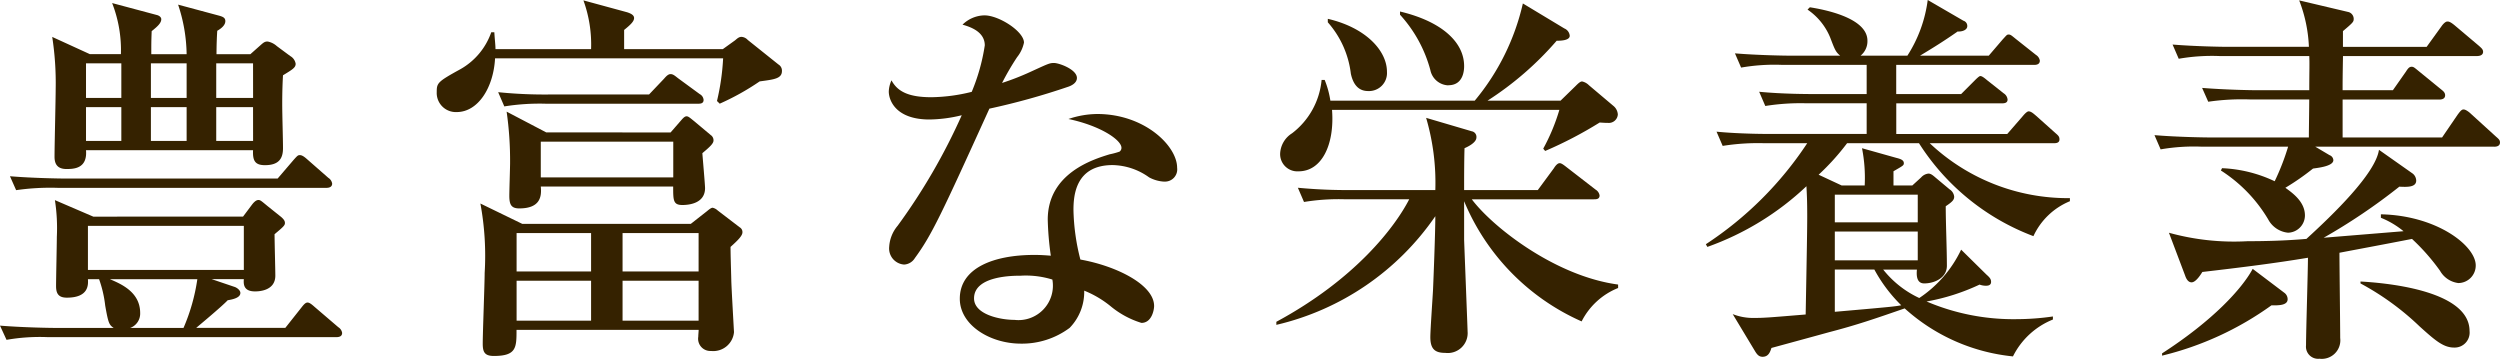
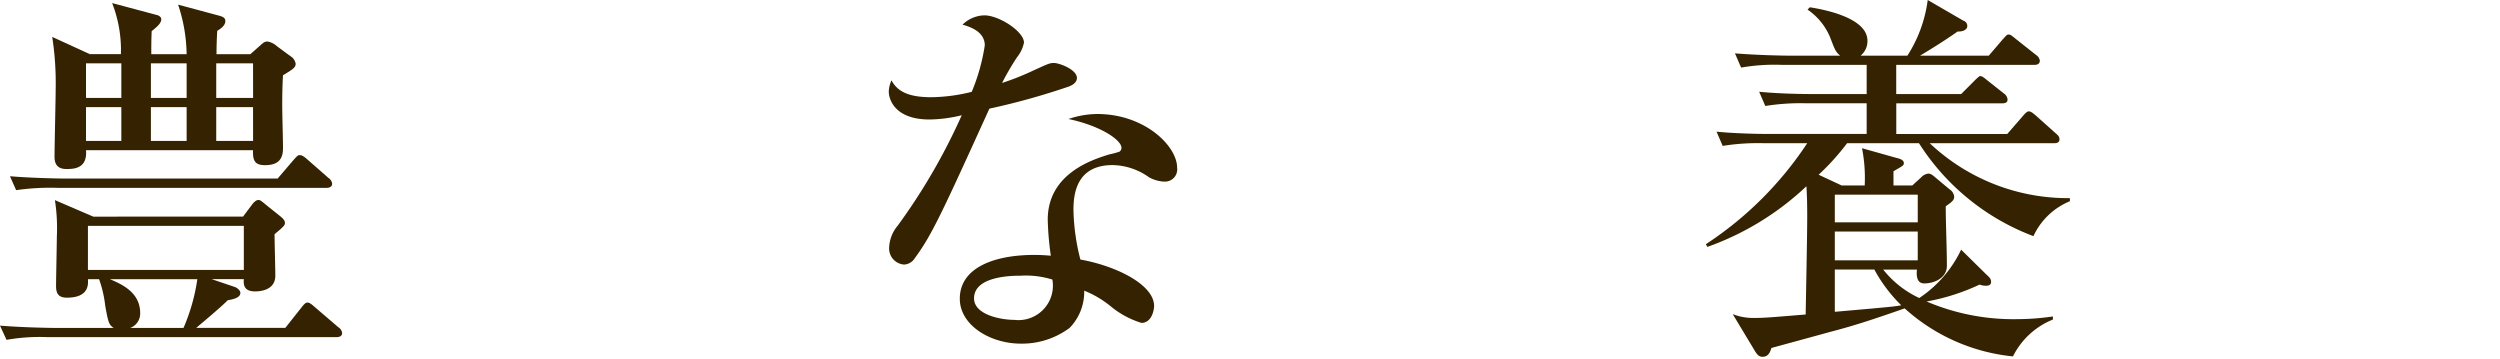
<svg xmlns="http://www.w3.org/2000/svg" width="175.737" height="25.211" viewBox="0 0 175.737 25.211">
  <defs>
    <clipPath id="clip-path">
      <rect id="長方形_50" data-name="長方形 50" width="175.737" height="25.211" transform="translate(0 0)" fill="none" />
    </clipPath>
  </defs>
  <g id="content06_h2" transform="translate(0 0)">
    <g id="グループ_78" data-name="グループ 78" clip-path="url(#clip-path)">
      <path id="パス_328" data-name="パス 328" d="M17.086,15.224l.648-.864c.216-.27.351-.3.432-.3.135,0,.189.054.648.432l.945.756c.216.189.27.3.27.431,0,.162-.109.27-.729.783,0,.486.054,2.511.054,2.915,0,1.107-1.242,1.107-1.431,1.107-.81,0-.81-.513-.783-.863H14.873l1.592.539c.189.054.432.243.432.432,0,.351-.566.459-.89.513-.459.486-2.16,1.89-2.214,1.943h6.263l1.133-1.43c.189-.243.3-.351.432-.351.108,0,.243.081.486.3L23.781,23a.577.577,0,0,1,.269.4c0,.27-.242.3-.431.3H3.374a13.565,13.565,0,0,0-2.915.189L0,22.89c1.646.134,3.563.161,3.86.161H7.99c-.324-.215-.378-.35-.594-1.565a8.2,8.2,0,0,0-.432-1.862H6.181c.027.4.054,1.3-1.484,1.3-.594,0-.756-.3-.756-.81,0-.566.054-2.969.054-3.455a12.851,12.851,0,0,0-.135-2.591l2.7,1.161Zm2.43-2.673,1.133-1.322c.27-.3.3-.324.433-.324.107,0,.242.054.485.269L23.079,12.5a.581.581,0,0,1,.27.405c0,.243-.216.3-.405.3H4.076a16.888,16.888,0,0,0-2.942.162L.7,12.389c1.646.135,3.563.162,3.86.162ZM8.5,3.806A9.1,9.1,0,0,0,7.882.215l3.131.837c.135.027.324.135.324.3,0,.27-.27.513-.675.837-.027.729-.027.837-.027,1.62h2.484a11.383,11.383,0,0,0-.6-3.483l2.916.784c.27.08.405.161.405.377,0,.3-.324.54-.567.675-.027.324-.054,1.08-.054,1.647H17.6l.7-.621c.243-.216.324-.27.513-.27a1.34,1.34,0,0,1,.648.324l.945.7a.759.759,0,0,1,.377.541c0,.27-.216.4-.89.809-.027.459-.054,1.134-.054,2,0,.837.054,2.429.054,3.131,0,.729-.3,1.188-1.269,1.188-.729,0-.864-.352-.837-1.053H6.046c.108,1.3-.863,1.323-1.376,1.323-.7,0-.837-.433-.837-.864,0-.756.081-4.076.081-4.751a21.321,21.321,0,0,0-.243-3.671L6.316,3.806ZM6.046,6.883H8.529V4.453H6.046Zm0,3.023H8.529V7.531H6.046Zm.135,9.07H17.14v-3.1H6.181Zm1.539.648c.756.323,2.133.89,2.133,2.375a1.074,1.074,0,0,1-.7,1.052H12.9a13.437,13.437,0,0,0,.972-3.427ZM10.608,6.883h2.511V4.453H10.608Zm0,3.023h2.511V7.531H10.608Zm7.18-5.453H15.2v2.43h2.591Zm0,3.078H15.2V9.906h2.591Z" fill="#352200" />
-       <path id="パス_329" data-name="パス 329" d="M50.809,3.455l.864-.621c.161-.135.269-.243.459-.243a.661.661,0,0,1,.431.216l2.16,1.727a.5.5,0,0,1,.243.459c0,.54-.568.594-1.566.729a17.572,17.572,0,0,1-2.807,1.566L50.4,7.1a16.548,16.548,0,0,0,.432-3H34.8c-.108,2.051-1.188,3.778-2.7,3.778a1.344,1.344,0,0,1-1.4-1.4c0-.648.054-.729,1.674-1.62a4.789,4.789,0,0,0,2.159-2.591h.216c.027.486.081.891.081,1.188H41.55A9.072,9.072,0,0,0,41.011.026l3.077.837c.242.081.485.189.485.405,0,.243-.269.486-.7.837v1.35Zm-14.5,19.732c0,1.241,0,1.835-1.592,1.835-.648,0-.783-.27-.783-.864,0-.782.135-4.238.135-4.967a20.153,20.153,0,0,0-.3-4.885l2.942,1.43h11.85l1.134-.89c.162-.135.3-.243.4-.243a.751.751,0,0,1,.352.189L52,15.98a.385.385,0,0,1,.19.35c0,.243-.325.567-.837,1.026,0,.513.027,1.295.053,2.321,0,.351.19,3.644.19,3.671a1.464,1.464,0,0,1-1.62,1.323.859.859,0,0,1-.891-1c0-.135.027-.378.027-.485ZM45.626,6.64l1.053-1.107c.162-.189.3-.324.459-.324.188,0,.324.135.54.3l1.511,1.107a.506.506,0,0,1,.27.405c0,.27-.243.27-.4.27H38.365a15.684,15.684,0,0,0-2.915.189l-.432-1a32.415,32.415,0,0,0,3.617.162Zm1.512,2.672.728-.837c.162-.189.271-.3.4-.3s.27.136.541.351l1.16.972a.44.44,0,0,1,.189.378c0,.216-.27.459-.783.891.027.4.189,2.213.189,2.456,0,1.053-1.08,1.188-1.592,1.188-.649,0-.649-.324-.649-1.3H38.014c.081.756-.08,1.539-1.512,1.539-.566,0-.7-.27-.7-.891,0-.378.054-1.971.054-2.294a24.168,24.168,0,0,0-.243-3.617l2.781,1.457ZM41.55,16.384H36.314v2.7H41.55Zm0,3.348H36.314v2.807H41.55ZM38.014,12.47h9.313V9.96H38.014Zm11.094,3.914H43.763v2.7h5.345Zm0,3.348H43.763v2.807h5.345Z" fill="#352200" />
      <path id="パス_330" data-name="パス 330" d="M75.083,6.1a49.6,49.6,0,0,1-5.534,1.538c-3.374,7.423-4.048,8.881-5.236,10.5a.946.946,0,0,1-.756.459,1.133,1.133,0,0,1-1.052-1.241,2.527,2.527,0,0,1,.593-1.485A42.4,42.4,0,0,0,67.606,8.1a9.839,9.839,0,0,1-2.267.3c-2.375,0-2.862-1.35-2.862-1.971a2.057,2.057,0,0,1,.19-.782c.431.809,1.241,1.187,2.806,1.187a12.242,12.242,0,0,0,2.835-.378,13.781,13.781,0,0,0,.917-3.266c0-1-1.106-1.323-1.565-1.457A2.263,2.263,0,0,1,69.2,1.08c1.025,0,2.78,1.134,2.78,1.916a2.419,2.419,0,0,1-.486,1.026A18.313,18.313,0,0,0,70.44,5.831a18.106,18.106,0,0,0,1.943-.756c1.243-.567,1.377-.648,1.7-.648.378,0,1.619.459,1.619,1.053,0,.351-.378.54-.621.621m6.775,6.667a2.481,2.481,0,0,1-1.079-.3,4.528,4.528,0,0,0-2.564-.864c-2.592,0-2.754,2.106-2.754,3.158a15.077,15.077,0,0,0,.486,3.482c2.564.459,5.183,1.782,5.183,3.266,0,.27-.163,1.188-.891,1.188a6.284,6.284,0,0,1-2.187-1.188,7.155,7.155,0,0,0-1.836-1.079,3.621,3.621,0,0,1-1.025,2.618,5.6,5.6,0,0,1-3.428,1.107c-2.16,0-4.292-1.3-4.292-3.158,0-2.16,2.375-3.078,5.237-3.078.486,0,.809.027,1.161.054a21.084,21.084,0,0,1-.216-2.537c0-3.266,3.212-4.238,4.346-4.589a5.355,5.355,0,0,0,.7-.189.33.33,0,0,0,.136-.27c0-.539-1.431-1.538-3.726-2.024a6.381,6.381,0,0,1,2.024-.351c3.321,0,5.615,2.24,5.615,3.779a.859.859,0,0,1-.891.972M71.736,19.381c-.513,0-3.266,0-3.266,1.593,0,1.133,1.835,1.511,2.834,1.511a2.421,2.421,0,0,0,2.672-2.834,6.3,6.3,0,0,0-2.24-.27" fill="#352200" />
-       <path id="パス_331" data-name="パス 331" d="M111.18,22.593a15.924,15.924,0,0,1-8.26-8.449v2.7c0,.107.244,6.289.244,6.451a1.4,1.4,0,0,1-1.566,1.511c-.7,0-1.053-.243-1.053-1.106,0-.486.163-2.808.189-3.321.027-.594.162-3.994.162-5.182a18.721,18.721,0,0,1-11.175,7.639V22.62c5.561-3,8.341-6.668,9.34-8.611H94.58a14.936,14.936,0,0,0-2.915.189l-.432-1a36.657,36.657,0,0,0,3.833.161h5.83a16.19,16.19,0,0,0-.647-5.075l3.211.945a.4.4,0,0,1,.325.432c0,.378-.648.675-.837.756-.028.918-.028,2.133-.028,2.942H108.1l1.134-1.538c.081-.135.243-.351.4-.351.135,0,.3.135.513.3l2.024,1.565a.582.582,0,0,1,.271.405c0,.27-.243.27-.406.27H103.46c1.458,1.943,5.858,5.4,10.285,5.992v.243a4.926,4.926,0,0,0-2.565,2.349m1.863-13.955c-.108,0-.189,0-.593-.027a28.436,28.436,0,0,1-3.833,2l-.136-.162a13.774,13.774,0,0,0,1.134-2.726H93.635c.189,2.456-.728,4.319-2.348,4.319a1.211,1.211,0,0,1-1.3-1.242,1.775,1.775,0,0,1,.836-1.43,5.33,5.33,0,0,0,2.079-3.752h.216a6.445,6.445,0,0,1,.4,1.457h10.149A16.339,16.339,0,0,0,107.05.243L109.966,2a.61.61,0,0,1,.378.513c0,.351-.7.351-.918.351a22.414,22.414,0,0,1-4.859,4.211H109.7l1.053-1.026c.162-.162.324-.324.459-.324a.981.981,0,0,1,.486.27l1.727,1.458a.842.842,0,0,1,.3.594.637.637,0,0,1-.675.594M96.172,6.4c-.593,0-1.025-.351-1.214-1.215a6.621,6.621,0,0,0-1.62-3.617V1.323c2.672.62,4.158,2.24,4.158,3.725A1.265,1.265,0,0,1,96.172,6.4m5.642-.4a1.339,1.339,0,0,1-1.269-1.08,9.344,9.344,0,0,0-2.132-3.886V.809c2.942.7,4.507,2.16,4.507,3.833,0,.189,0,1.35-1.106,1.35" fill="#352200" />
      <path id="パス_332" data-name="パス 332" d="M132.378,18.949a7.009,7.009,0,0,0,2.537,2,8.42,8.42,0,0,0,2.943-3.4l1.781,1.755c.243.215.324.324.324.512,0,.27-.27.27-.378.27a1.28,1.28,0,0,1-.432-.081,14.815,14.815,0,0,1-3.725,1.188,15.576,15.576,0,0,0,6.37,1.242,18.035,18.035,0,0,0,2.511-.189v.216a5.367,5.367,0,0,0-2.808,2.591,13.314,13.314,0,0,1-7.612-3.374c-2.105.729-3.347,1.161-5.317,1.673-.675.189-3.752,1.026-4.049,1.107-.081.243-.189.621-.621.621-.242,0-.378-.135-.539-.405L121.8,22.08a3.892,3.892,0,0,0,1.458.27c.756,0,1.053-.027,3.671-.243.081-4.4.109-5.966.109-6.883,0-1.188-.028-1.593-.055-2.133a19.769,19.769,0,0,1-6.964,4.265l-.107-.189a24.8,24.8,0,0,0,7.126-7.1H124.01a15.692,15.692,0,0,0-2.915.189l-.431-1c1.646.161,3.535.161,3.833.161h6.72V7.261h-4.211a15.692,15.692,0,0,0-2.915.189l-.431-1c1.619.162,3.536.162,3.833.162h3.724V4.562h-5.911a13.565,13.565,0,0,0-2.915.189l-.433-1c1.647.135,3.537.162,3.833.162h3.564c-.324-.27-.378-.432-.7-1.269A4.376,4.376,0,0,0,127.06.675l.162-.163c.864.136,4.049.7,4.049,2.349a1.3,1.3,0,0,1-.485,1.053h3.293A9.46,9.46,0,0,0,135.509,0l2.51,1.457a.382.382,0,0,1,.271.378c0,.27-.351.4-.675.378-.972.675-1.62,1.08-2.646,1.7H139.8l.972-1.134c.3-.324.3-.351.432-.351s.215.081.486.3l1.431,1.134a.583.583,0,0,1,.269.4c0,.27-.243.3-.405.3h-9.691V6.613h4.563l.917-.918c.162-.162.351-.35.432-.35.135,0,.351.188.486.3l1.161.918a.578.578,0,0,1,.269.432c0,.243-.215.27-.4.27h-7.424V9.42h7.8L142.2,8.152c.134-.162.3-.324.4-.324.189,0,.378.189.514.3L144.5,9.366c.189.162.27.243.27.432,0,.243-.216.27-.4.27h-8.719a14.155,14.155,0,0,0,9.853,3.86v.216a4.858,4.858,0,0,0-2.565,2.456,16.364,16.364,0,0,1-8.044-6.532H129.84a16.629,16.629,0,0,1-2,2.214l1.619.755h1.62a10.813,10.813,0,0,0-.189-2.618l2.4.675c.325.081.54.162.54.378,0,.162-.081.189-.728.567v1h1.322l.621-.567a.8.8,0,0,1,.513-.27c.162,0,.3.108.486.27l1,.837a.69.69,0,0,1,.325.513c0,.216-.108.351-.594.675,0,1.161.081,3.023.081,4.184,0,.864-.891,1.242-1.593,1.242-.485,0-.566-.459-.513-.972Zm-3.4-3.32h5.83V13.686h-5.83Zm5.83.648h-5.83V18.3h5.83Zm-5.83,2.672v2.969c.621-.054,3.752-.324,4.13-.378.243-.027.4-.054.54-.081a10.541,10.541,0,0,1-1.89-2.51Z" fill="#352200" />
-       <path id="パス_333" data-name="パス 333" d="M175.332,10.312H162.753l1,.594a.4.4,0,0,1,.27.35c0,.432-1.08.54-1.431.594a17.651,17.651,0,0,1-1.943,1.35c.485.351,1.376.972,1.376,1.943a1.219,1.219,0,0,1-1.188,1.215,1.781,1.781,0,0,1-1.4-.945,10.344,10.344,0,0,0-3.32-3.428l.081-.162a9.515,9.515,0,0,1,3.7.918,16.524,16.524,0,0,0,.944-2.429h-6.045a13.654,13.654,0,0,0-2.916.188l-.432-1c1.62.135,3.536.162,3.833.162h7.019c0-.486.026-2.132.026-2.672h-4.184a16.426,16.426,0,0,0-2.915.162l-.431-.973c1.646.136,3.536.163,3.833.163h3.7c0-1.4.027-1.836,0-2.4h-6.262a13.565,13.565,0,0,0-2.915.189l-.432-1c1.62.134,3.536.161,3.833.161h5.75A10.128,10.128,0,0,0,161.62.027l3.427.81a.5.5,0,0,1,.406.486c0,.216-.055.27-.756.864V3.293h5.884l1.052-1.457c.055-.081.244-.324.406-.324.108,0,.215.027.512.27l1.728,1.458c.108.107.27.215.27.4,0,.243-.243.3-.432.3H164.7c-.027,1.566-.027,1.755-.027,2.4h3.536l.89-1.269c.162-.243.243-.378.432-.378.136,0,.216.081.486.3l1.593,1.3c.135.108.27.216.27.405,0,.242-.216.3-.406.3h-6.8V9.664h6.991l1.106-1.62c.109-.135.243-.351.4-.351.189,0,.486.27.513.3l1.781,1.62c.19.162.271.243.271.4,0,.244-.216.3-.4.3M159.676,21.46A22.022,22.022,0,0,1,151.983,25v-.161c3.563-2.3,5.614-4.535,6.37-5.939l2.214,1.674a.563.563,0,0,1,.242.459c0,.459-.7.432-1.133.432m13.146-1.566a1.723,1.723,0,0,1-1.3-.864,14.657,14.657,0,0,0-1.971-2.24c-2.052.4-3.4.648-5.1.972,0,.944.053,5.128.053,5.992a1.306,1.306,0,0,1-1.457,1.458.854.854,0,0,1-.945-.945c0-.972.135-5.264.135-6.154-2.267.378-4.615.674-7.423,1-.054.081-.432.729-.756.729-.242,0-.378-.243-.459-.486l-1.134-3a17.1,17.1,0,0,0,5.535.594c1.106,0,2.564-.027,4.129-.162,1.863-1.7,4.859-4.589,5.1-6.262l2.375,1.673a.656.656,0,0,1,.243.486c0,.486-.647.459-1.187.432a41.618,41.618,0,0,1-5.318,3.59l5.614-.459a6.043,6.043,0,0,0-1.592-.945v-.243c3.941.081,6.667,2.214,6.667,3.59a1.232,1.232,0,0,1-1.214,1.242m-.3,4.535c-.755,0-1.322-.486-2.429-1.485a18.946,18.946,0,0,0-4.157-3.023v-.135c1.458.081,7.666.54,7.666,3.482a1.053,1.053,0,0,1-1.08,1.161" fill="#352200" />
    </g>
  </g>
</svg>